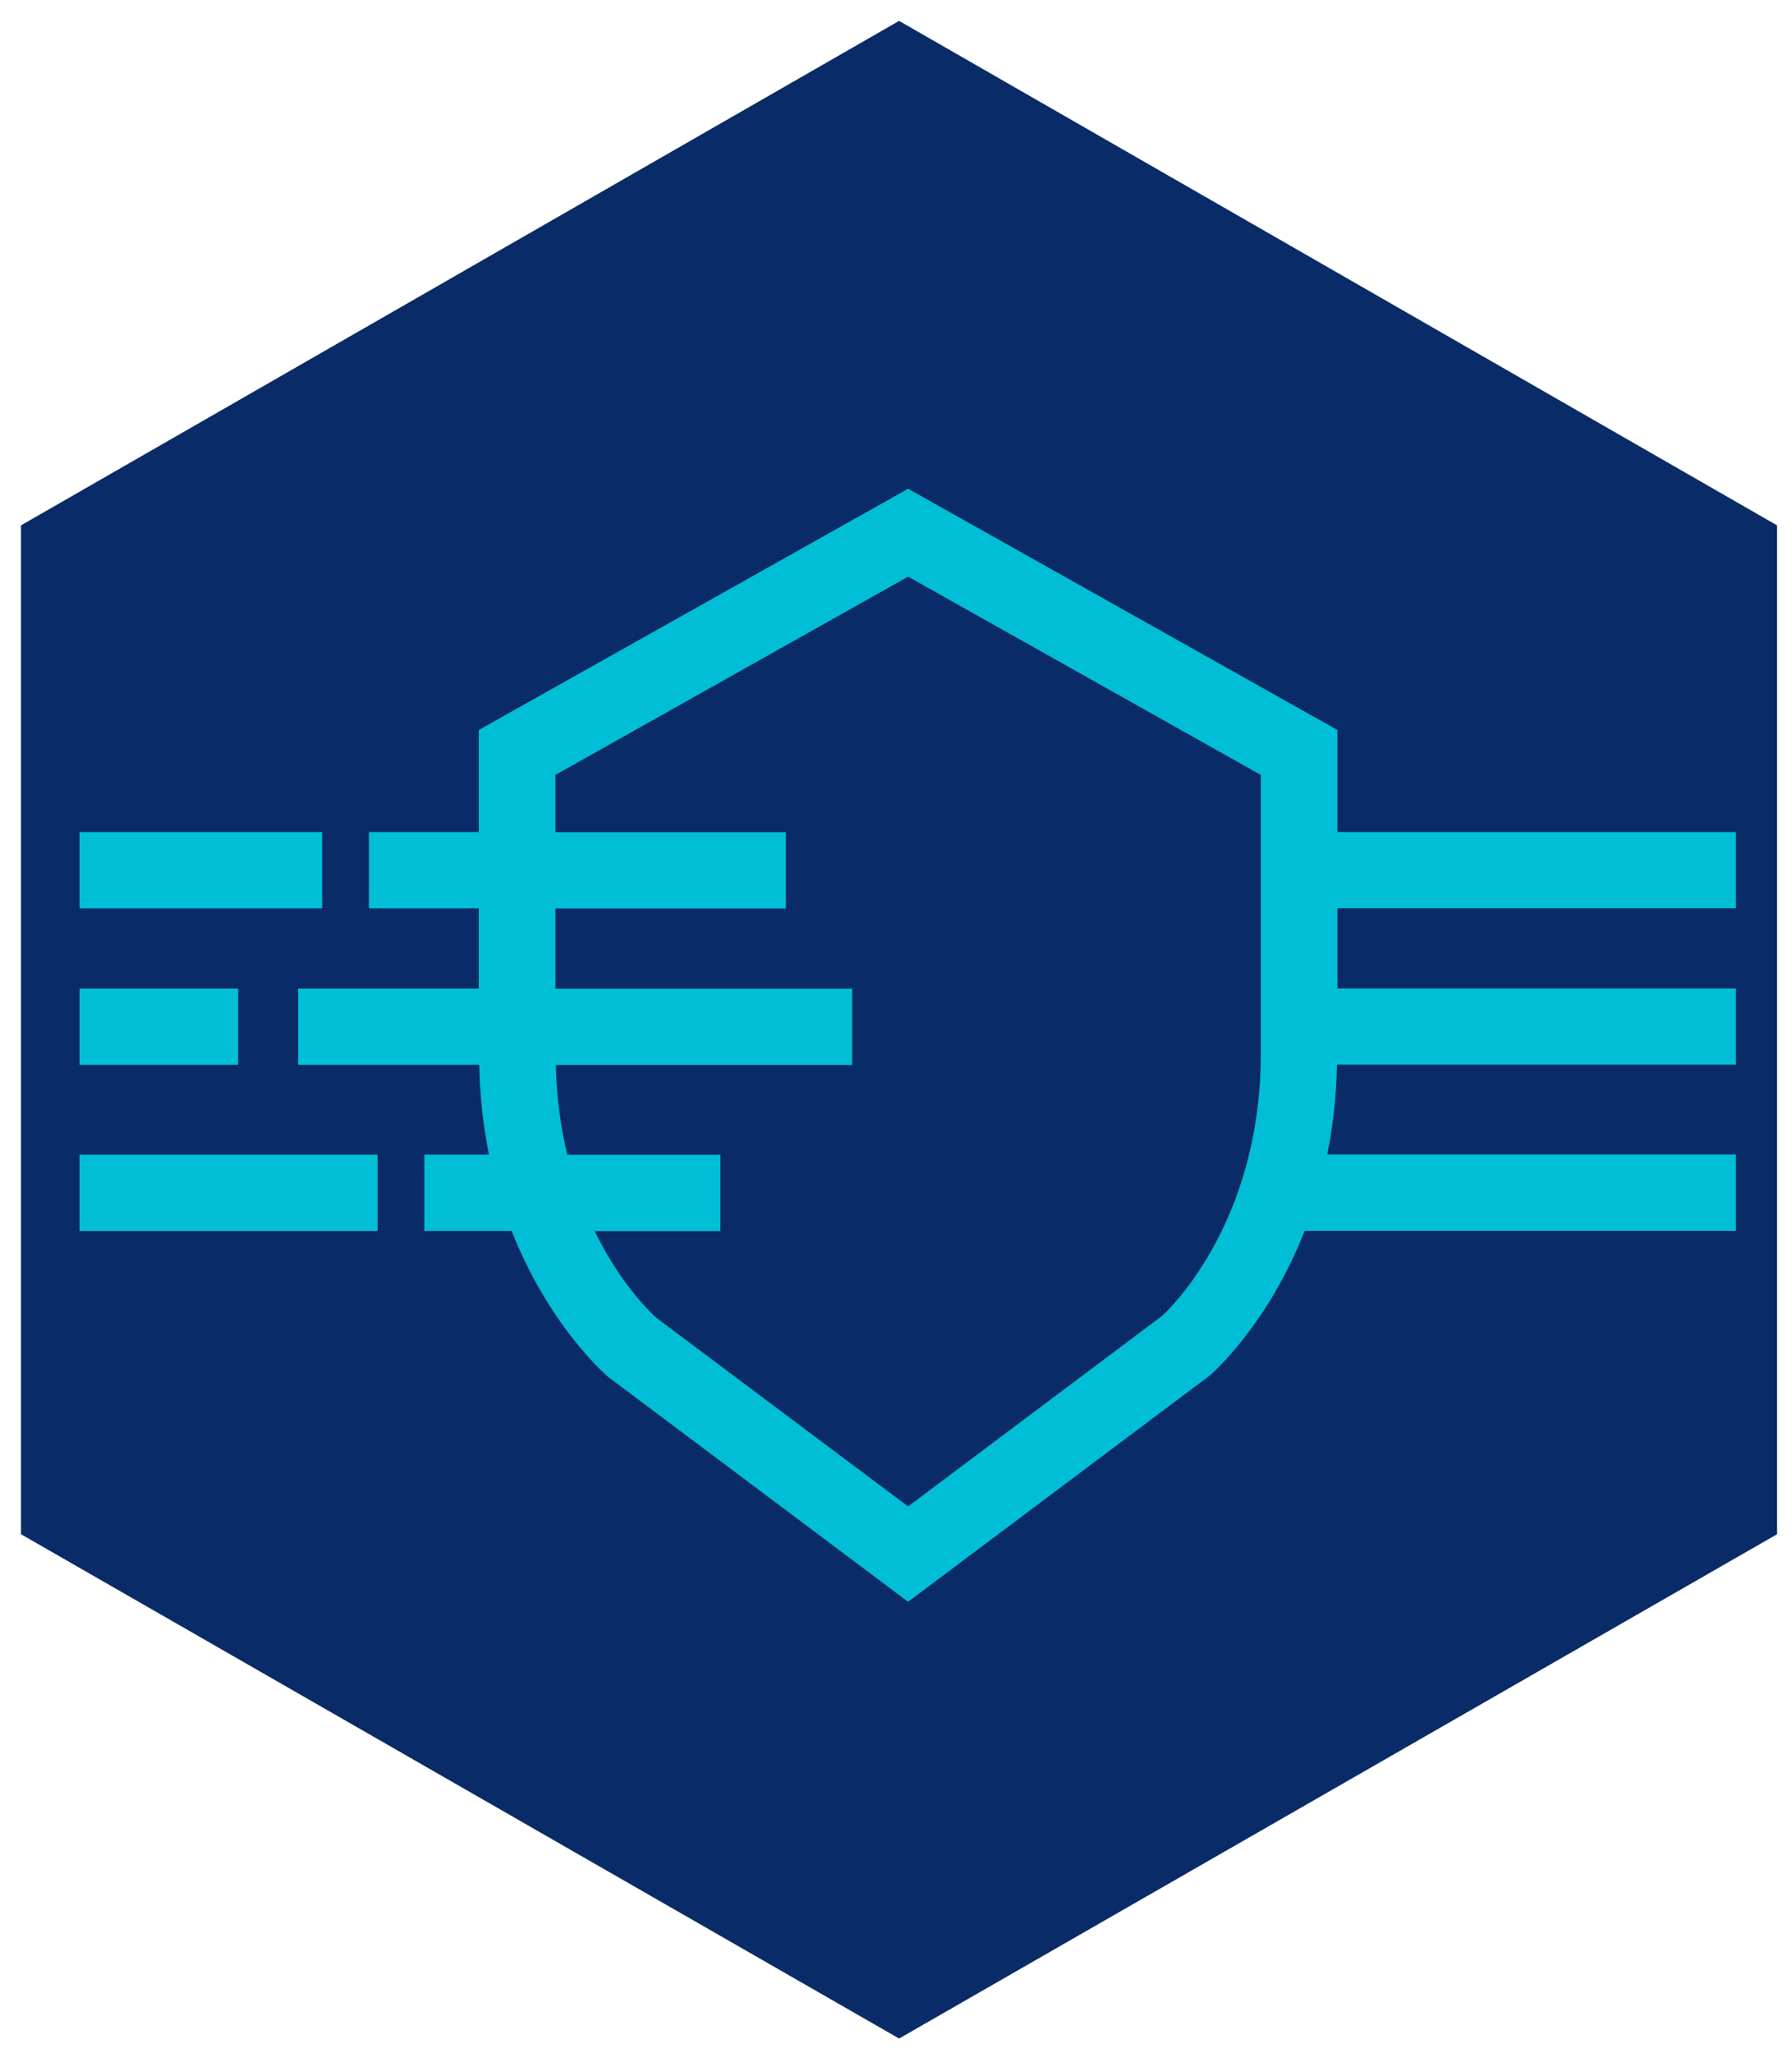
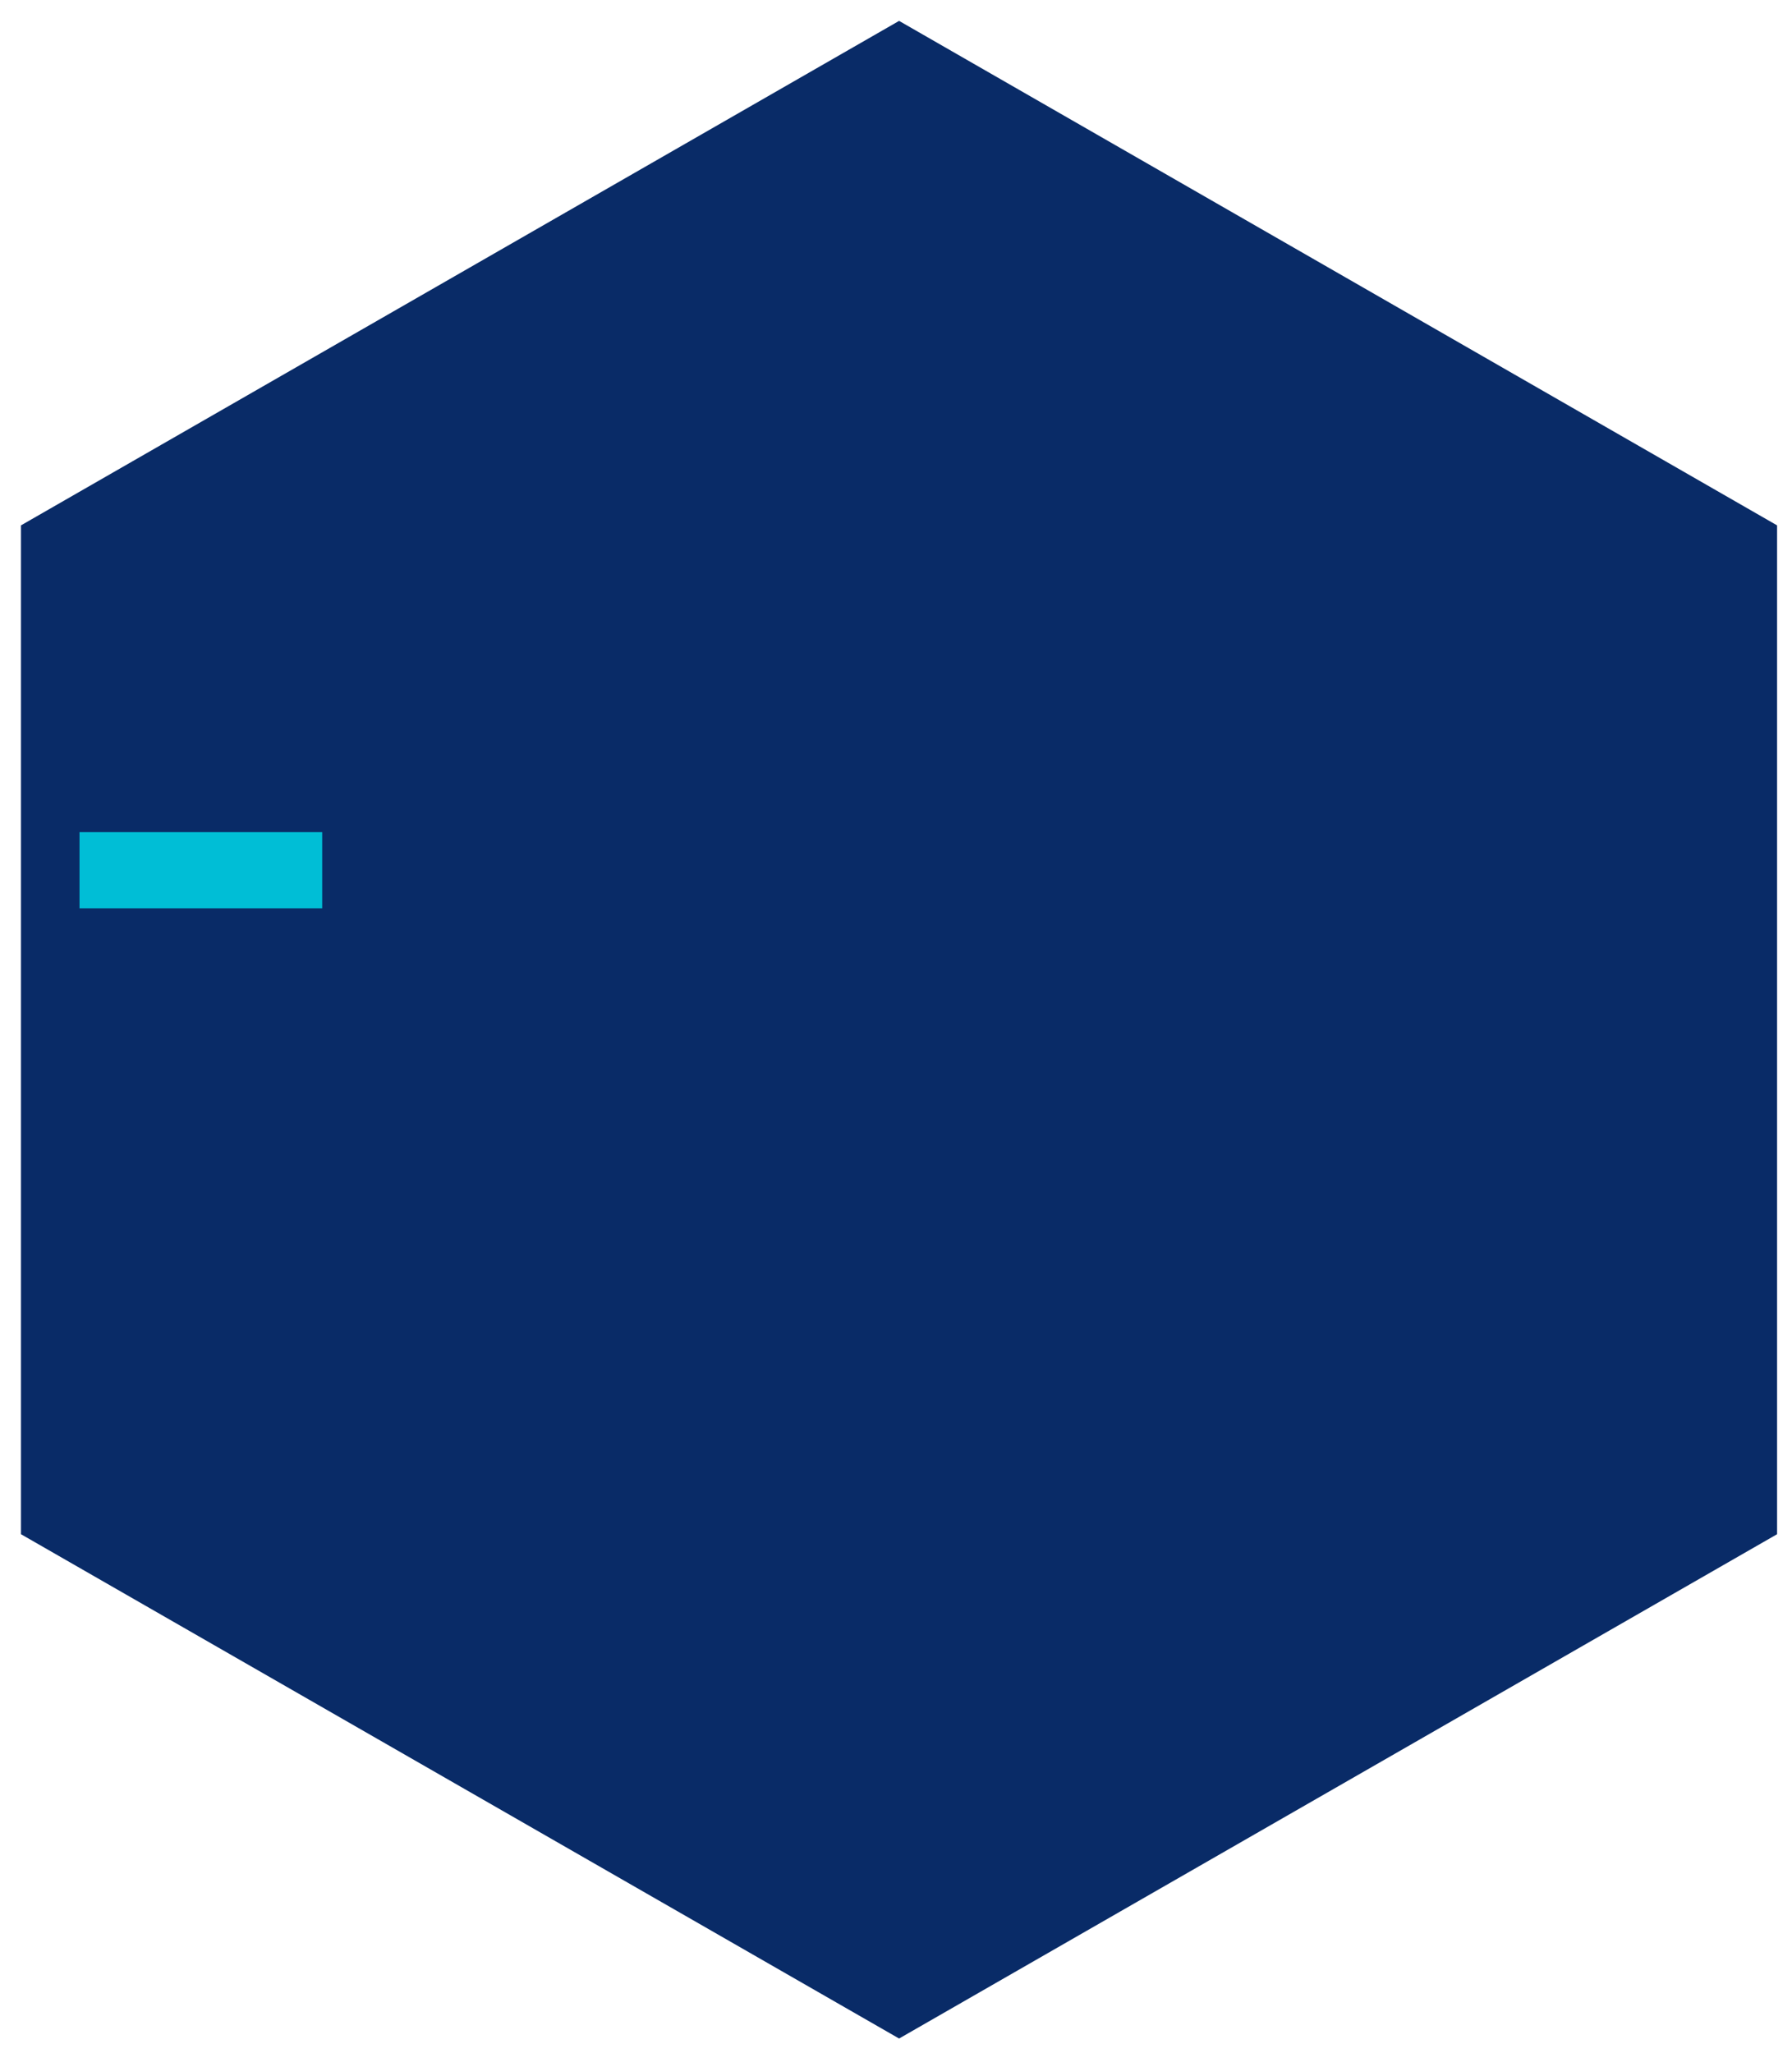
<svg xmlns="http://www.w3.org/2000/svg" width="55" height="63" viewBox="0 0 55 63" fill="none">
  <path d="M0.644 47.086L27.595 62.564L54.542 47.086V16.124L27.595 0.641L0.644 16.124V47.086Z" fill="#092B67" />
-   <path d="M7.309 30.337H2.44V32.682H7.309V30.337Z" fill="#00BED6" />
-   <path d="M11.59 35.435H2.44V37.779H11.59V35.435Z" fill="#00BED6" />
-   <path d="M9.889 25.536H2.44V27.88H9.889V25.536Z" fill="#00BED6" />
-   <path d="M53.278 27.88V25.536H41.048V22.404L27.872 15L14.695 22.404V25.536H11.323V27.88H14.695V30.337H9.151V32.682H14.708C14.729 33.677 14.837 34.593 15.008 35.434H13.024V37.779H15.704C16.834 40.644 18.526 42.139 18.668 42.26L27.872 49.16L37.138 42.21C37.242 42.118 38.922 40.636 40.043 37.775H53.278V35.43H40.735C40.906 34.593 41.014 33.673 41.035 32.678H53.278V30.333H41.048V27.876H53.278V27.88ZM38.697 32.332C38.697 37.666 35.729 40.328 35.666 40.386L27.872 46.233L20.139 40.44C20.068 40.377 19.089 39.499 18.251 37.783H22.111V35.439H17.413C17.213 34.622 17.084 33.706 17.059 32.686H26.154V30.341H17.046V27.884H24.12V25.54H17.046V23.783L27.872 17.698L38.697 23.783V32.336V32.332Z" fill="#00BED6" />
+   <path d="M9.889 25.536H2.44V27.88H9.889V25.536" fill="#00BED6" />
</svg>